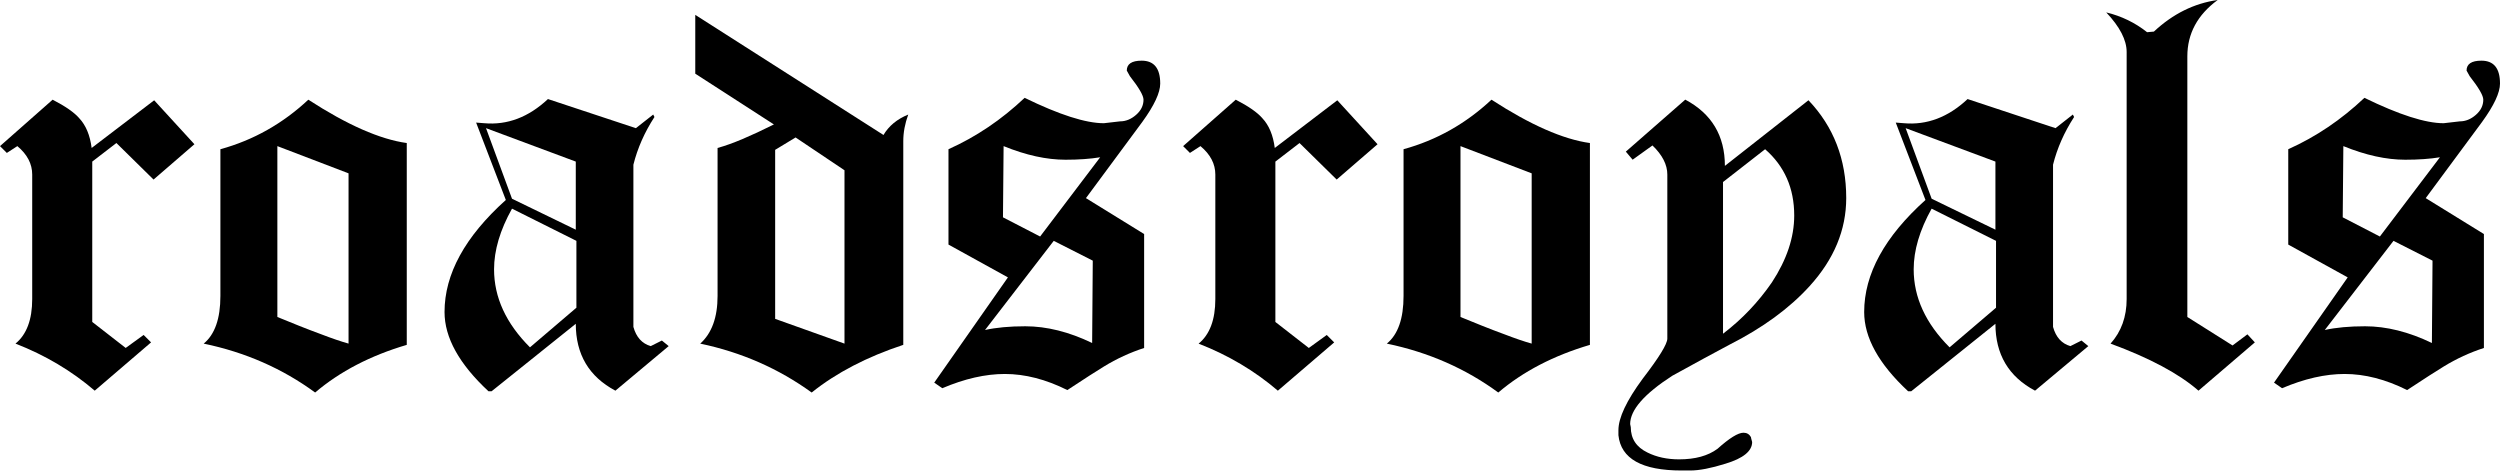
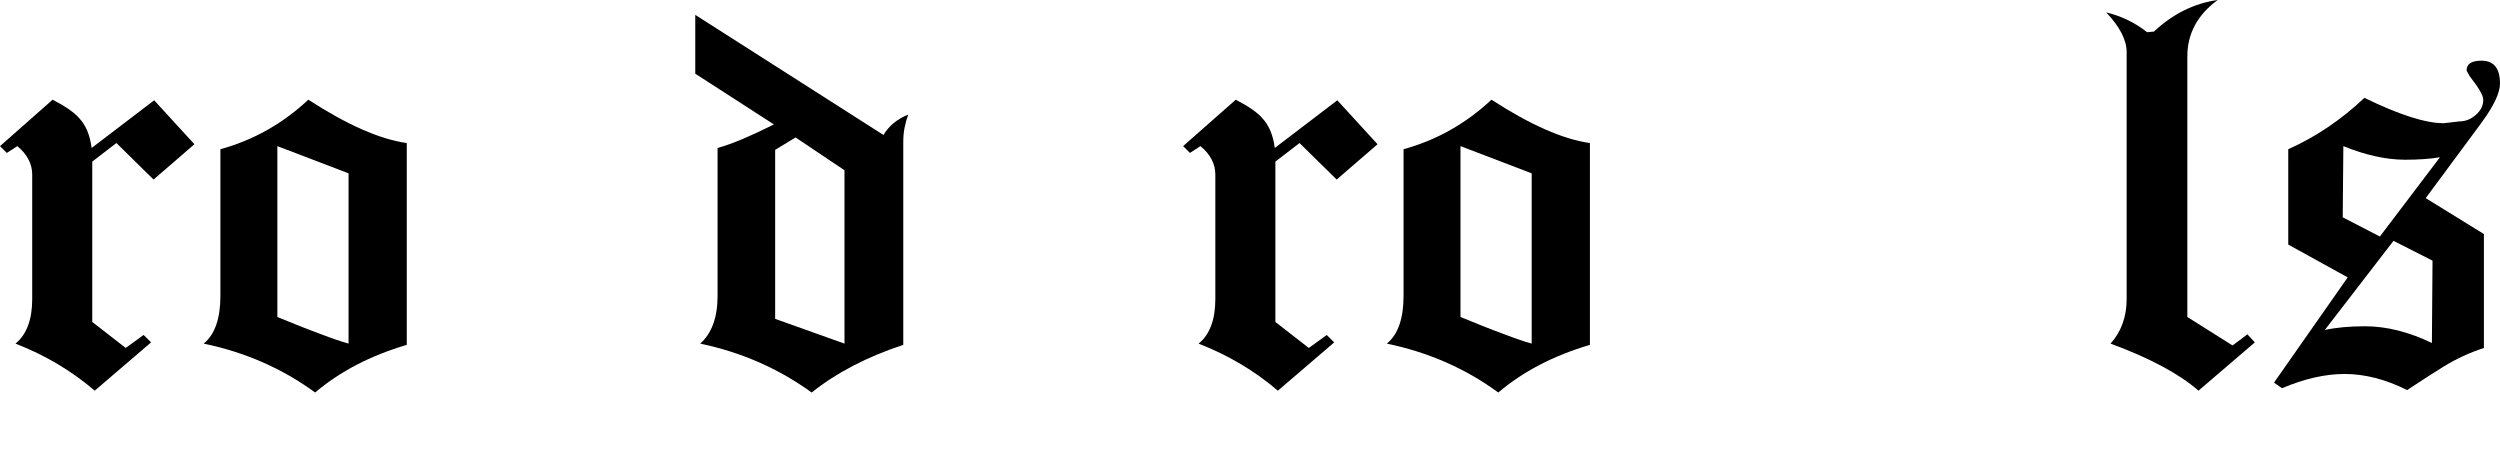
<svg xmlns="http://www.w3.org/2000/svg" version="1.0" id="Ebene_1" x="0px" y="0px" viewBox="0 0 1120 210.8" style="enable-background:new 0 0 1120 210.8;" xml:space="preserve">
  <g>
    <path d="M68.79,80.44L52.15,64.07l-10.82,8.32v71.84l14.98,11.65l8.04-5.82l3.33,3.33l-25.24,21.63   c-10.36-8.88-22.19-15.9-35.5-21.08c4.99-4.07,7.49-10.72,7.49-19.97V78.22c0-4.81-2.22-9.06-6.66-12.76l-4.71,3.05L0,65.46   l23.58-20.8c5.73,2.96,9.71,5.73,11.93,8.32c2.96,3.15,4.81,7.58,5.55,13.31l28.01-21.36l18.03,19.69L68.79,80.44z" />
    <path d="M141.18,175.85c-14.61-10.72-31.25-18.03-49.93-21.91c4.99-4.07,7.49-11.19,7.49-21.36V66.85   c14.79-4.06,27.92-11.46,39.39-22.19c17.38,11.28,32.08,17.75,44.1,19.42v90.42C165.96,159.3,152.27,166.42,141.18,175.85z    M156.16,77.66l-31.9-12.2v76.55c3.14,1.3,6.33,2.59,9.57,3.88c3.23,1.3,6.61,2.59,10.12,3.88c4.81,1.85,8.88,3.24,12.2,4.16V77.66   z" />
-     <path d="M275.7,175.02c-11.84-6.28-17.75-16.27-17.75-29.96l-37.72,30.23h-1.39c-13.13-12.2-19.69-24.04-19.69-35.5   c0-17.01,9.15-33.74,27.46-50.2l-13.31-34.67l3.61,0.28c10.35,0.93,19.88-2.68,28.57-10.82l39.39,13.04l7.77-6.1l0.55,1.11   c-4.44,6.84-7.58,13.96-9.43,21.36v72.67c1.29,4.62,3.88,7.49,7.77,8.6l4.99-2.5l3.05,2.5L275.7,175.02z M257.95,72.39   l-40.22-14.98l11.65,31.62l28.57,13.87V72.39z M258.23,107.9l-28.85-14.42c-5.37,9.62-8.04,18.68-8.04,27.18   c0,12.58,5.36,24.23,16.09,34.95l20.8-17.75V107.9z" />
    <path d="M404.68,154.49c-16.27,5.37-29.96,12.48-41.05,21.36c-14.8-10.72-31.44-18.03-49.93-21.91c5.17-4.62,7.77-11.74,7.77-21.36   V66.29c3.33-0.92,7.07-2.26,11.23-4.02c4.16-1.76,8.83-3.93,14.01-6.52l-35.23-22.74V6.66l84.32,53.81   c2.4-4.06,6.1-7.12,11.09-9.15c-1.48,4.07-2.22,8.04-2.22,11.93V154.49z M378.33,76.28l-21.91-14.7l-9.15,5.55v75.72l31.06,11.09   V76.28z" />
-     <path d="M511.74,54.64L486.5,88.76l26.07,16.09v51.04c-6.29,2.04-12.3,4.81-18.03,8.32c-1.48,0.93-3.61,2.27-6.38,4.02   c-2.77,1.76-6.1,3.93-9.99,6.52c-9.62-4.81-18.96-7.21-28.01-7.21c-8.69,0-18.03,2.13-28.01,6.38l-3.61-2.5l33.01-47.15   l-26.63-14.7V66.85c12.39-5.55,23.76-13.22,34.12-23.02c15.53,7.58,27.36,11.37,35.5,11.37l7.21-0.83c2.59,0,4.99-0.97,7.21-2.91   c2.22-1.94,3.33-4.2,3.33-6.8c0-1.85-2.04-5.36-6.1-10.54l-1.39-2.5c0-2.96,2.22-4.44,6.66-4.44c5.55,0,8.32,3.42,8.32,10.26   C519.78,41.51,517.1,47.25,511.74,54.64z M472.08,107.9l-30.79,39.94c4.99-1.11,11-1.67,18.03-1.67c9.61,0,19.6,2.5,29.96,7.49   l0.28-36.89L472.08,107.9z M485.67,71.28c-2.59,0.19-5.37,0.28-8.32,0.28c-8.51,0-17.75-2.03-27.74-6.1l-0.28,31.9l16.64,8.6   l26.91-35.5C490.66,70.82,488.25,71.1,485.67,71.28z" />
    <path d="M598.83,80.44l-16.64-16.36l-10.82,8.32v71.84l14.98,11.65l8.04-5.82l3.33,3.33l-25.24,21.63   c-10.36-8.88-22.19-15.9-35.5-21.08c4.99-4.07,7.49-10.72,7.49-19.97V78.22c0-4.81-2.22-9.06-6.66-12.76l-4.72,3.05l-3.05-3.05   l23.58-20.8c5.73,2.96,9.71,5.73,11.93,8.32c2.96,3.15,4.81,7.58,5.55,13.31l28.01-21.36l18.03,19.69L598.83,80.44z" />
    <path d="M671.23,175.85c-14.61-10.72-31.25-18.03-49.93-21.91c4.99-4.07,7.49-11.19,7.49-21.36V66.85   c14.79-4.06,27.92-11.46,39.39-22.19c17.38,11.28,32.08,17.75,44.1,19.42v90.42C696,159.3,682.32,166.42,671.23,175.85z    M686.2,77.66l-31.9-12.2v76.55c3.14,1.3,6.33,2.59,9.57,3.88c3.23,1.3,6.61,2.59,10.12,3.88c4.81,1.85,8.88,3.24,12.2,4.16V77.66z   " />
-     <path d="M810.74,128.14c-9.06,9.99-21.08,18.77-36.06,26.35c-3.15,1.66-6.84,3.65-11.09,5.96c-4.26,2.31-9.06,4.95-14.42,7.9   c-12.58,8.13-18.86,15.35-18.86,21.63l0.28,1.39c0,5.17,2.5,8.97,7.49,11.37c4.07,2.03,8.78,3.05,14.15,3.05   c7.21,0,12.94-1.57,17.2-4.72c5.36-4.81,9.24-7.21,11.65-7.21c1.48,0,2.59,0.65,3.33,1.94c0,0.18,0.18,0.92,0.55,2.22   c0,4.07-3.98,7.3-11.93,9.71c-6.47,2.03-11.75,3.05-15.81,3.05h-3.88c-17.75,0-27.18-5.27-28.29-15.81v-2.22   c0-5.55,3.61-13.22,10.82-23.02c7.39-9.61,11.09-15.62,11.09-18.03v-73.5c0-4.44-2.22-8.78-6.66-13.04l-8.88,6.38l-3.05-3.61   l26.63-23.3c11.83,6.29,17.75,16.18,17.75,29.68l37.44-29.4c11.28,11.84,16.92,26.45,16.92,43.82   C827.1,103,821.65,116.13,810.74,128.14z M790.77,66.85l-18.86,14.7v67.96c8.5-6.47,15.81-14.15,21.91-23.02   c6.66-10.17,9.99-20.15,9.99-29.96C803.81,84.32,799.46,74.43,790.77,66.85z" />
-     <path d="M911.7,175.02c-11.84-6.28-17.75-16.27-17.75-29.96l-37.72,30.23h-1.39c-13.13-12.2-19.69-24.04-19.69-35.5   c0-17.01,9.15-33.74,27.46-50.2l-13.31-34.67l3.61,0.28c10.35,0.93,19.88-2.68,28.57-10.82l39.39,13.04l7.77-6.1l0.55,1.11   c-4.44,6.84-7.58,13.96-9.43,21.36v72.67c1.29,4.62,3.88,7.49,7.77,8.6l4.99-2.5l3.05,2.5L911.7,175.02z M893.95,72.39   l-40.22-14.98l11.65,31.62l28.57,13.87V72.39z M894.22,107.9l-28.85-14.42c-5.37,9.62-8.04,18.68-8.04,27.18   c0,12.58,5.36,24.23,16.09,34.95l20.8-17.75V107.9z" />
    <path d="M984.92,175.02c-8.69-7.58-21.82-14.61-39.39-21.08c4.81-5.36,7.21-12.02,7.21-19.97V23.3c0-5.36-3.05-11.28-9.15-17.75   c6.84,1.66,12.94,4.62,18.31,8.88l3.05-0.28C973.46,6.2,982.98,1.48,993.52,0c-9.06,6.66-13.59,15.07-13.59,25.24v116.77   l20.25,12.76l6.66-4.99l3.33,3.61L984.92,175.02z" />
    <path d="M1111.96,54.64l-25.24,34.12l26.07,16.09v51.04c-6.29,2.04-12.3,4.81-18.03,8.32c-1.48,0.93-3.61,2.27-6.38,4.02   c-2.77,1.76-6.1,3.93-9.99,6.52c-9.62-4.81-18.96-7.21-28.01-7.21c-8.69,0-18.03,2.13-28.01,6.38l-3.61-2.5l33.01-47.15   l-26.63-14.7V66.85c12.39-5.55,23.76-13.22,34.12-23.02c15.53,7.58,27.36,11.37,35.5,11.37l7.21-0.83c2.59,0,4.99-0.97,7.21-2.91   c2.22-1.94,3.33-4.2,3.33-6.8c0-1.85-2.04-5.36-6.1-10.54l-1.39-2.5c0-2.96,2.22-4.44,6.66-4.44c5.55,0,8.32,3.42,8.32,10.26   C1120,41.51,1117.32,47.25,1111.96,54.64z M1072.29,107.9l-30.79,39.94c4.99-1.11,11-1.67,18.03-1.67c9.61,0,19.6,2.5,29.96,7.49   l0.28-36.89L1072.29,107.9z M1085.88,71.28c-2.59,0.19-5.37,0.28-8.32,0.28c-8.51,0-17.75-2.03-27.74-6.1l-0.28,31.9l16.64,8.6   l26.91-35.5C1090.88,70.82,1088.47,71.1,1085.88,71.28z" />
  </g>
</svg>